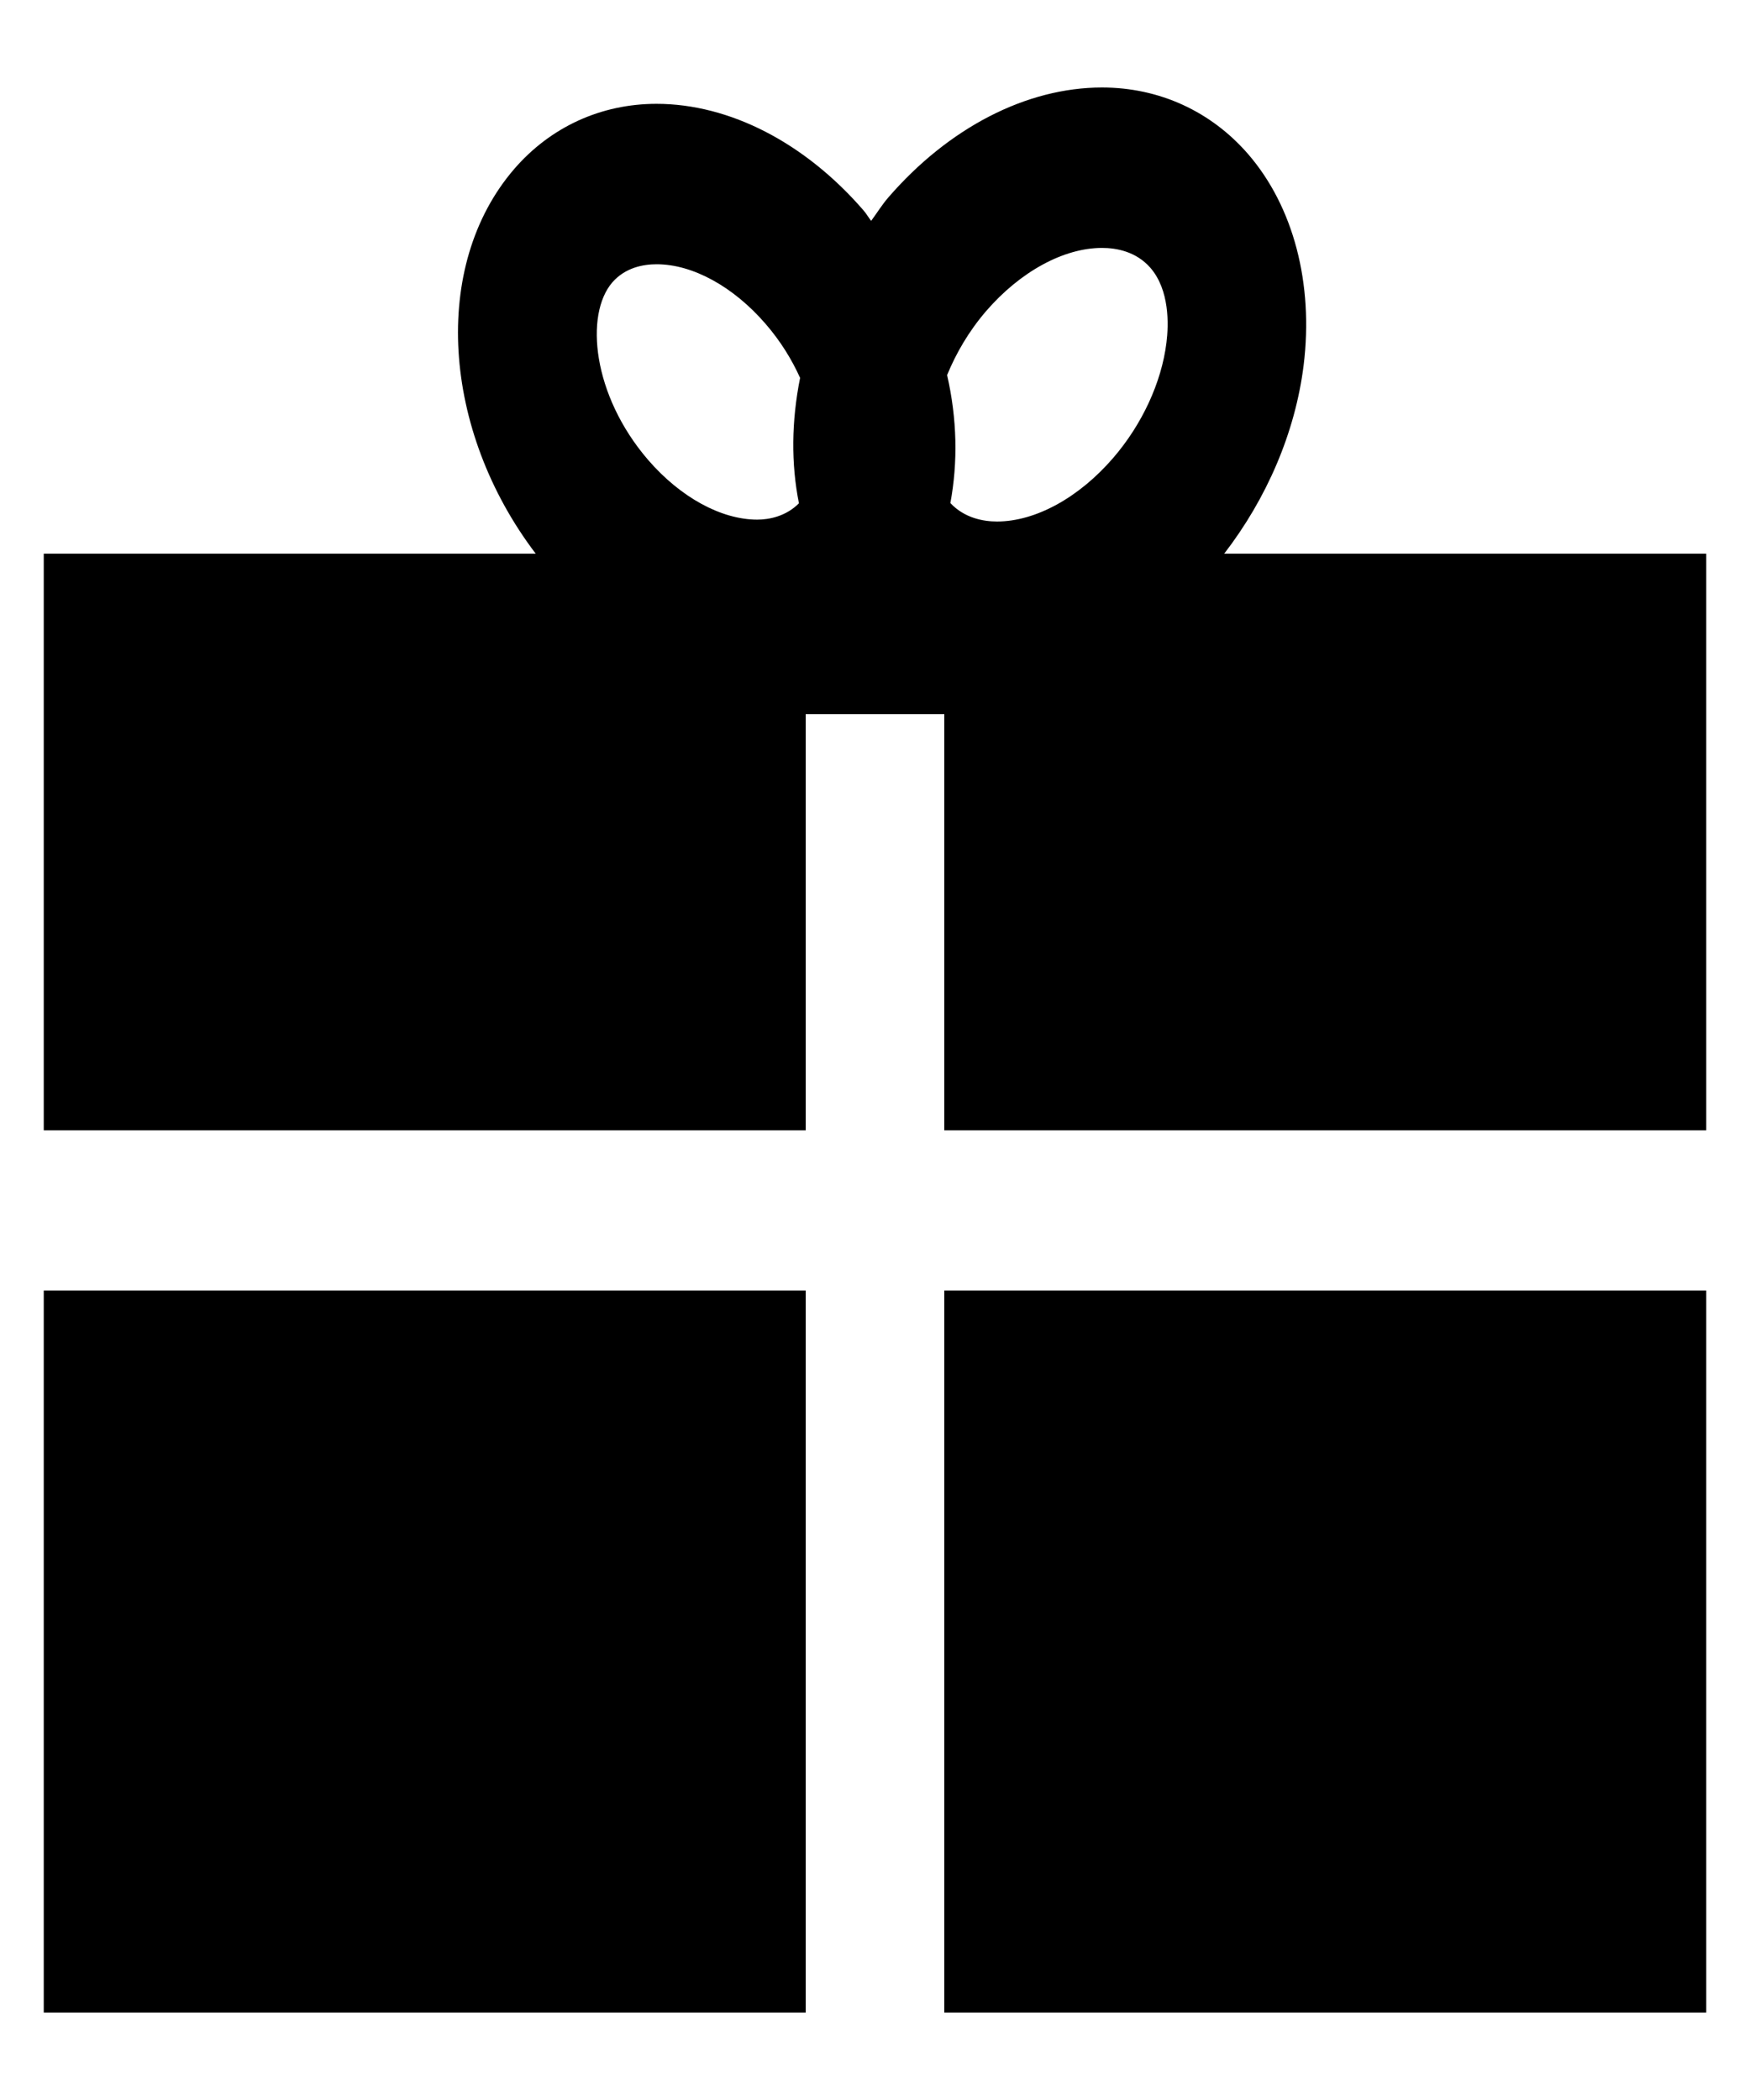
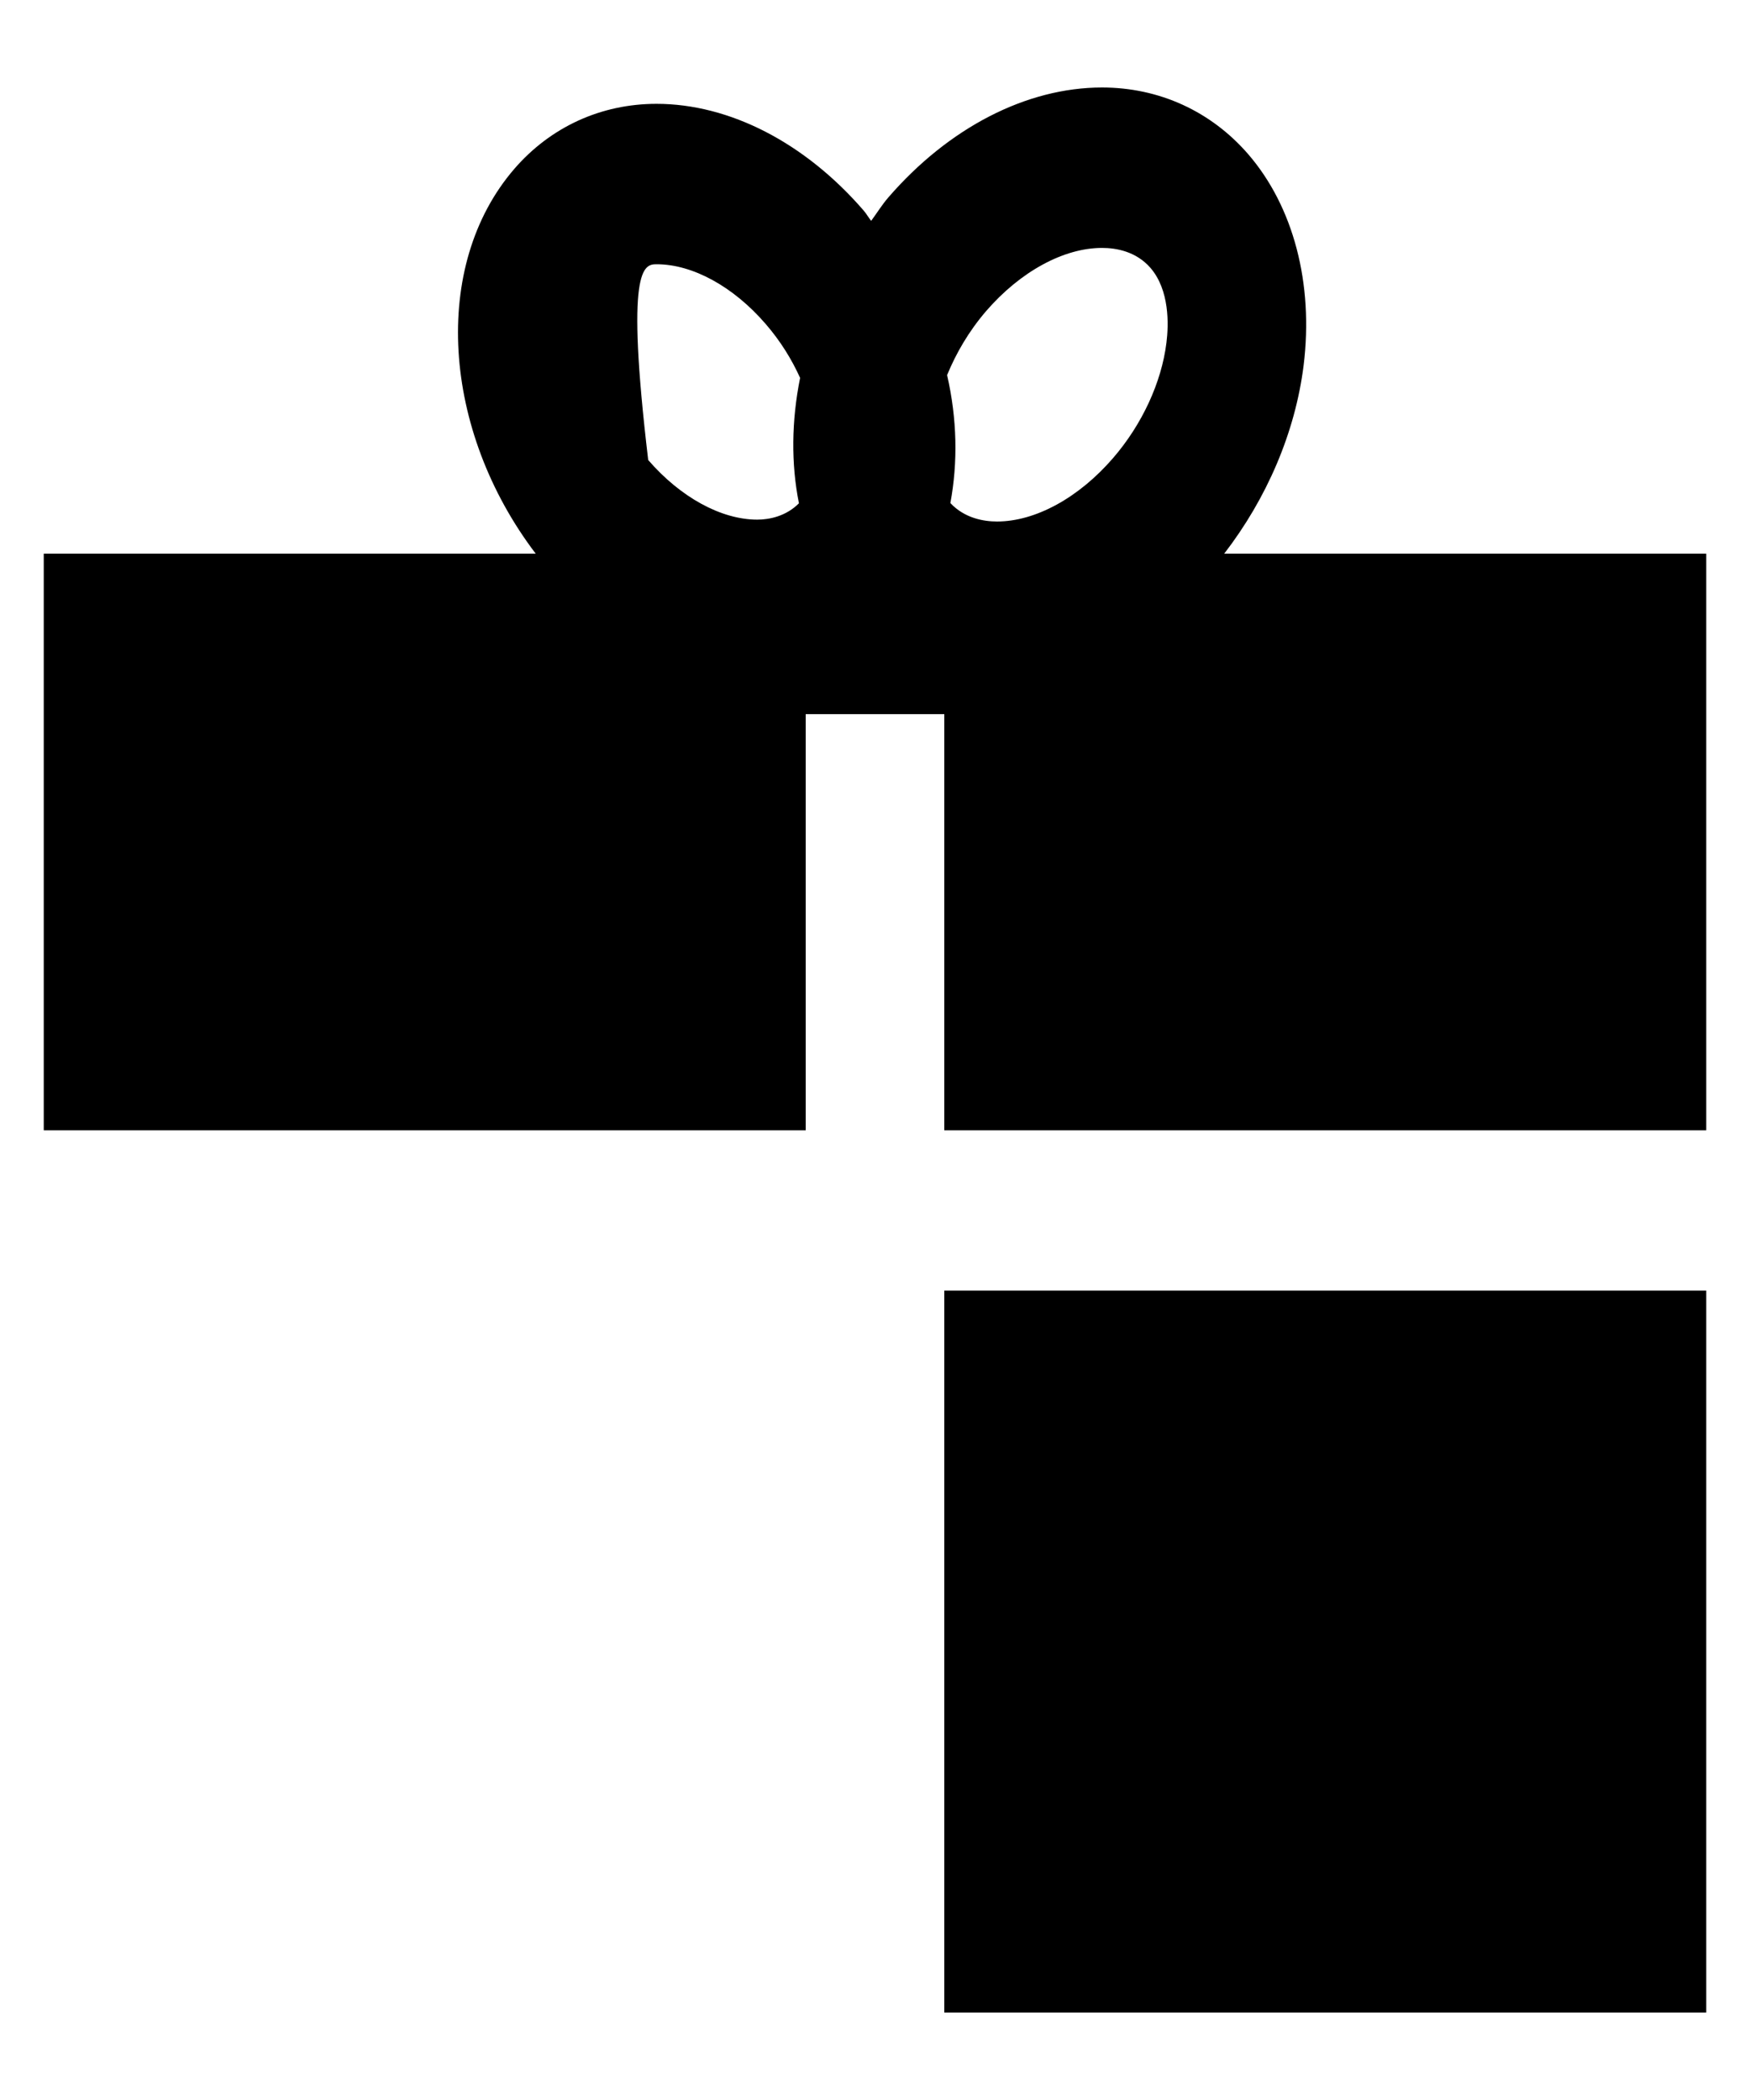
<svg xmlns="http://www.w3.org/2000/svg" width="15" height="18" viewBox="0 0 15 18" fill="none">
-   <path d="M10.493 4.746C10.858 4.272 11.102 3.708 11.174 3.131C11.26 2.43 11.087 1.772 10.7 1.323C10.381 0.954 9.936 0.75 9.446 0.75C8.799 0.75 8.131 1.094 7.612 1.695C7.558 1.758 7.516 1.827 7.467 1.893C7.444 1.864 7.427 1.833 7.403 1.805C6.901 1.224 6.254 0.89 5.627 0.89C5.152 0.89 4.719 1.088 4.408 1.448C3.693 2.277 3.788 3.688 4.592 4.746H0.375V9.688H6.906V6.121H8.094V9.688H14.625V4.746H10.493ZM6.848 4.314C6.739 4.424 6.596 4.454 6.491 4.454C6.182 4.454 5.833 4.263 5.556 3.943C5.078 3.389 5.011 2.697 5.248 2.421C5.36 2.292 5.516 2.265 5.628 2.265C5.937 2.265 6.286 2.456 6.563 2.777C6.691 2.925 6.787 3.082 6.858 3.239C6.784 3.608 6.78 3.973 6.848 4.314ZM9.998 2.938C9.956 3.278 9.789 3.639 9.54 3.927C9.246 4.267 8.875 4.47 8.546 4.47C8.429 4.47 8.267 4.441 8.146 4.312C8.211 3.963 8.204 3.59 8.118 3.215C8.195 3.028 8.302 2.842 8.452 2.667C8.745 2.328 9.117 2.125 9.446 2.125C9.568 2.125 9.738 2.155 9.861 2.296C10.025 2.486 10.018 2.78 9.998 2.938Z" fill="black" />
-   <path d="M0.375 11.062H6.906V17.25H0.375V11.062Z" fill="black" />
+   <path d="M10.493 4.746C10.858 4.272 11.102 3.708 11.174 3.131C11.26 2.43 11.087 1.772 10.7 1.323C10.381 0.954 9.936 0.75 9.446 0.75C8.799 0.75 8.131 1.094 7.612 1.695C7.558 1.758 7.516 1.827 7.467 1.893C7.444 1.864 7.427 1.833 7.403 1.805C6.901 1.224 6.254 0.89 5.627 0.89C5.152 0.89 4.719 1.088 4.408 1.448C3.693 2.277 3.788 3.688 4.592 4.746H0.375V9.688H6.906V6.121H8.094V9.688H14.625V4.746H10.493ZM6.848 4.314C6.739 4.424 6.596 4.454 6.491 4.454C6.182 4.454 5.833 4.263 5.556 3.943C5.36 2.292 5.516 2.265 5.628 2.265C5.937 2.265 6.286 2.456 6.563 2.777C6.691 2.925 6.787 3.082 6.858 3.239C6.784 3.608 6.78 3.973 6.848 4.314ZM9.998 2.938C9.956 3.278 9.789 3.639 9.54 3.927C9.246 4.267 8.875 4.47 8.546 4.47C8.429 4.47 8.267 4.441 8.146 4.312C8.211 3.963 8.204 3.59 8.118 3.215C8.195 3.028 8.302 2.842 8.452 2.667C8.745 2.328 9.117 2.125 9.446 2.125C9.568 2.125 9.738 2.155 9.861 2.296C10.025 2.486 10.018 2.78 9.998 2.938Z" fill="black" />
  <path d="M8.094 11.062H14.625V17.25H8.094V11.062Z" fill="black" />
</svg>